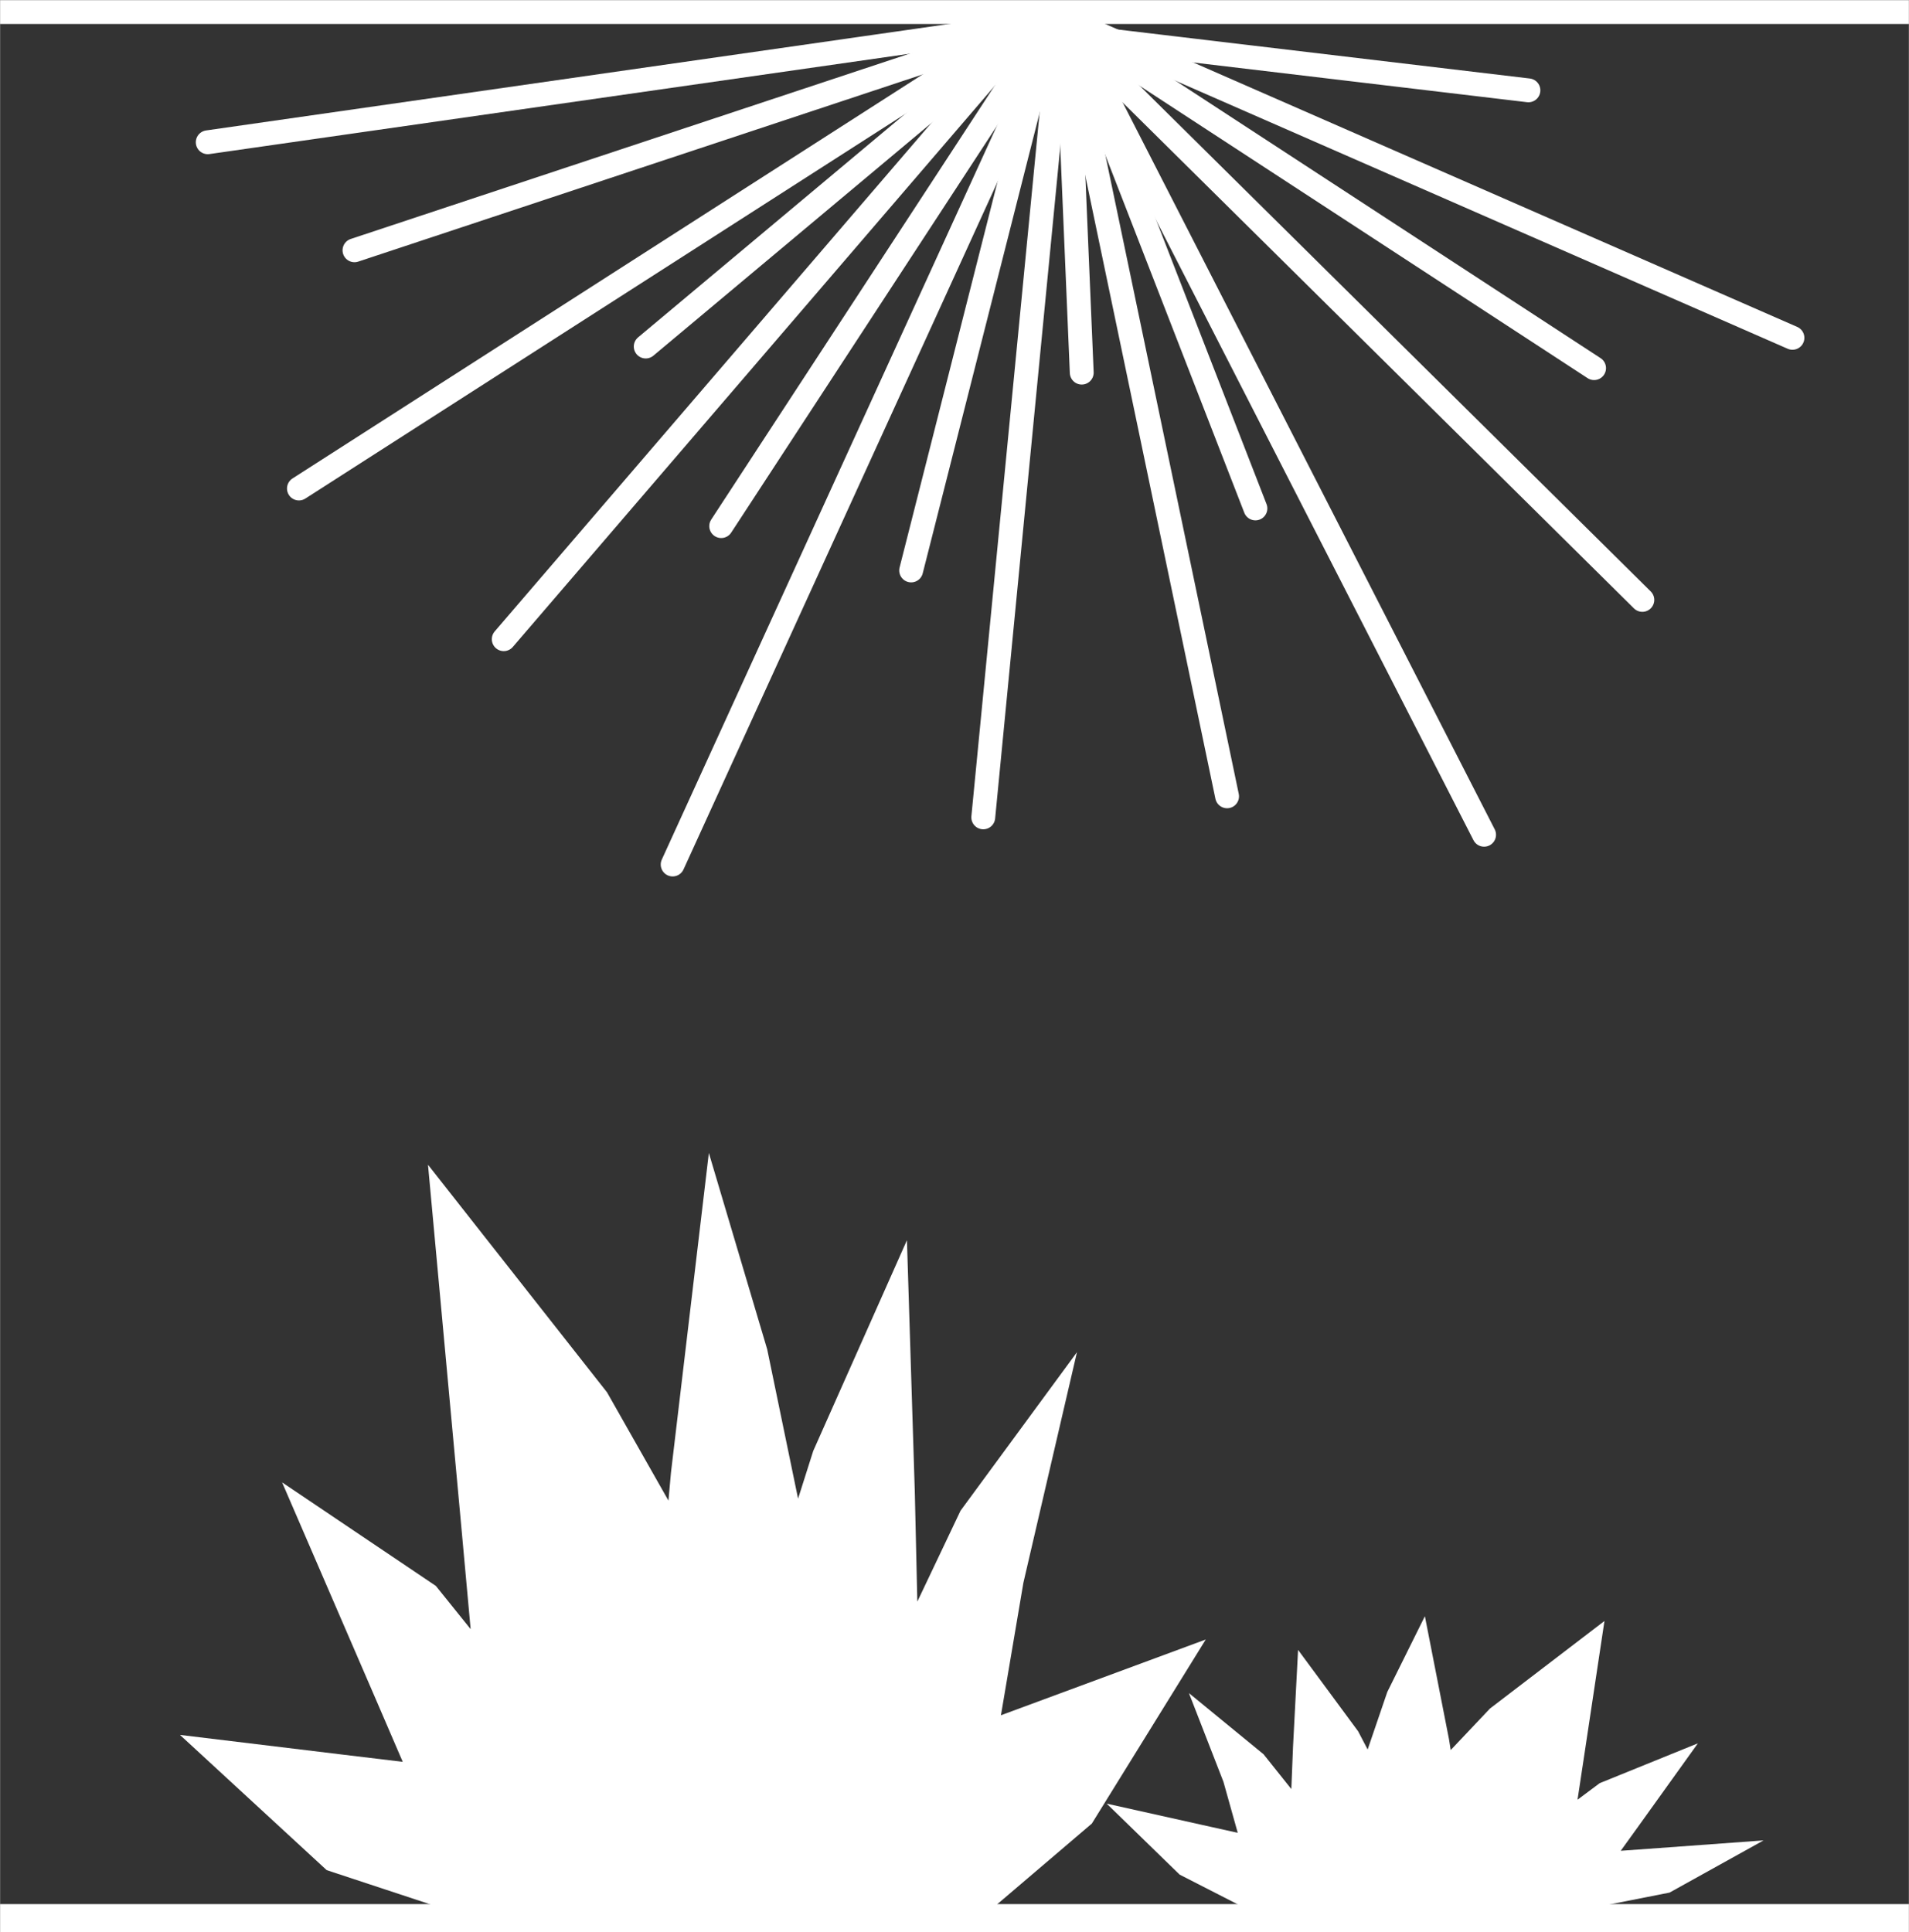
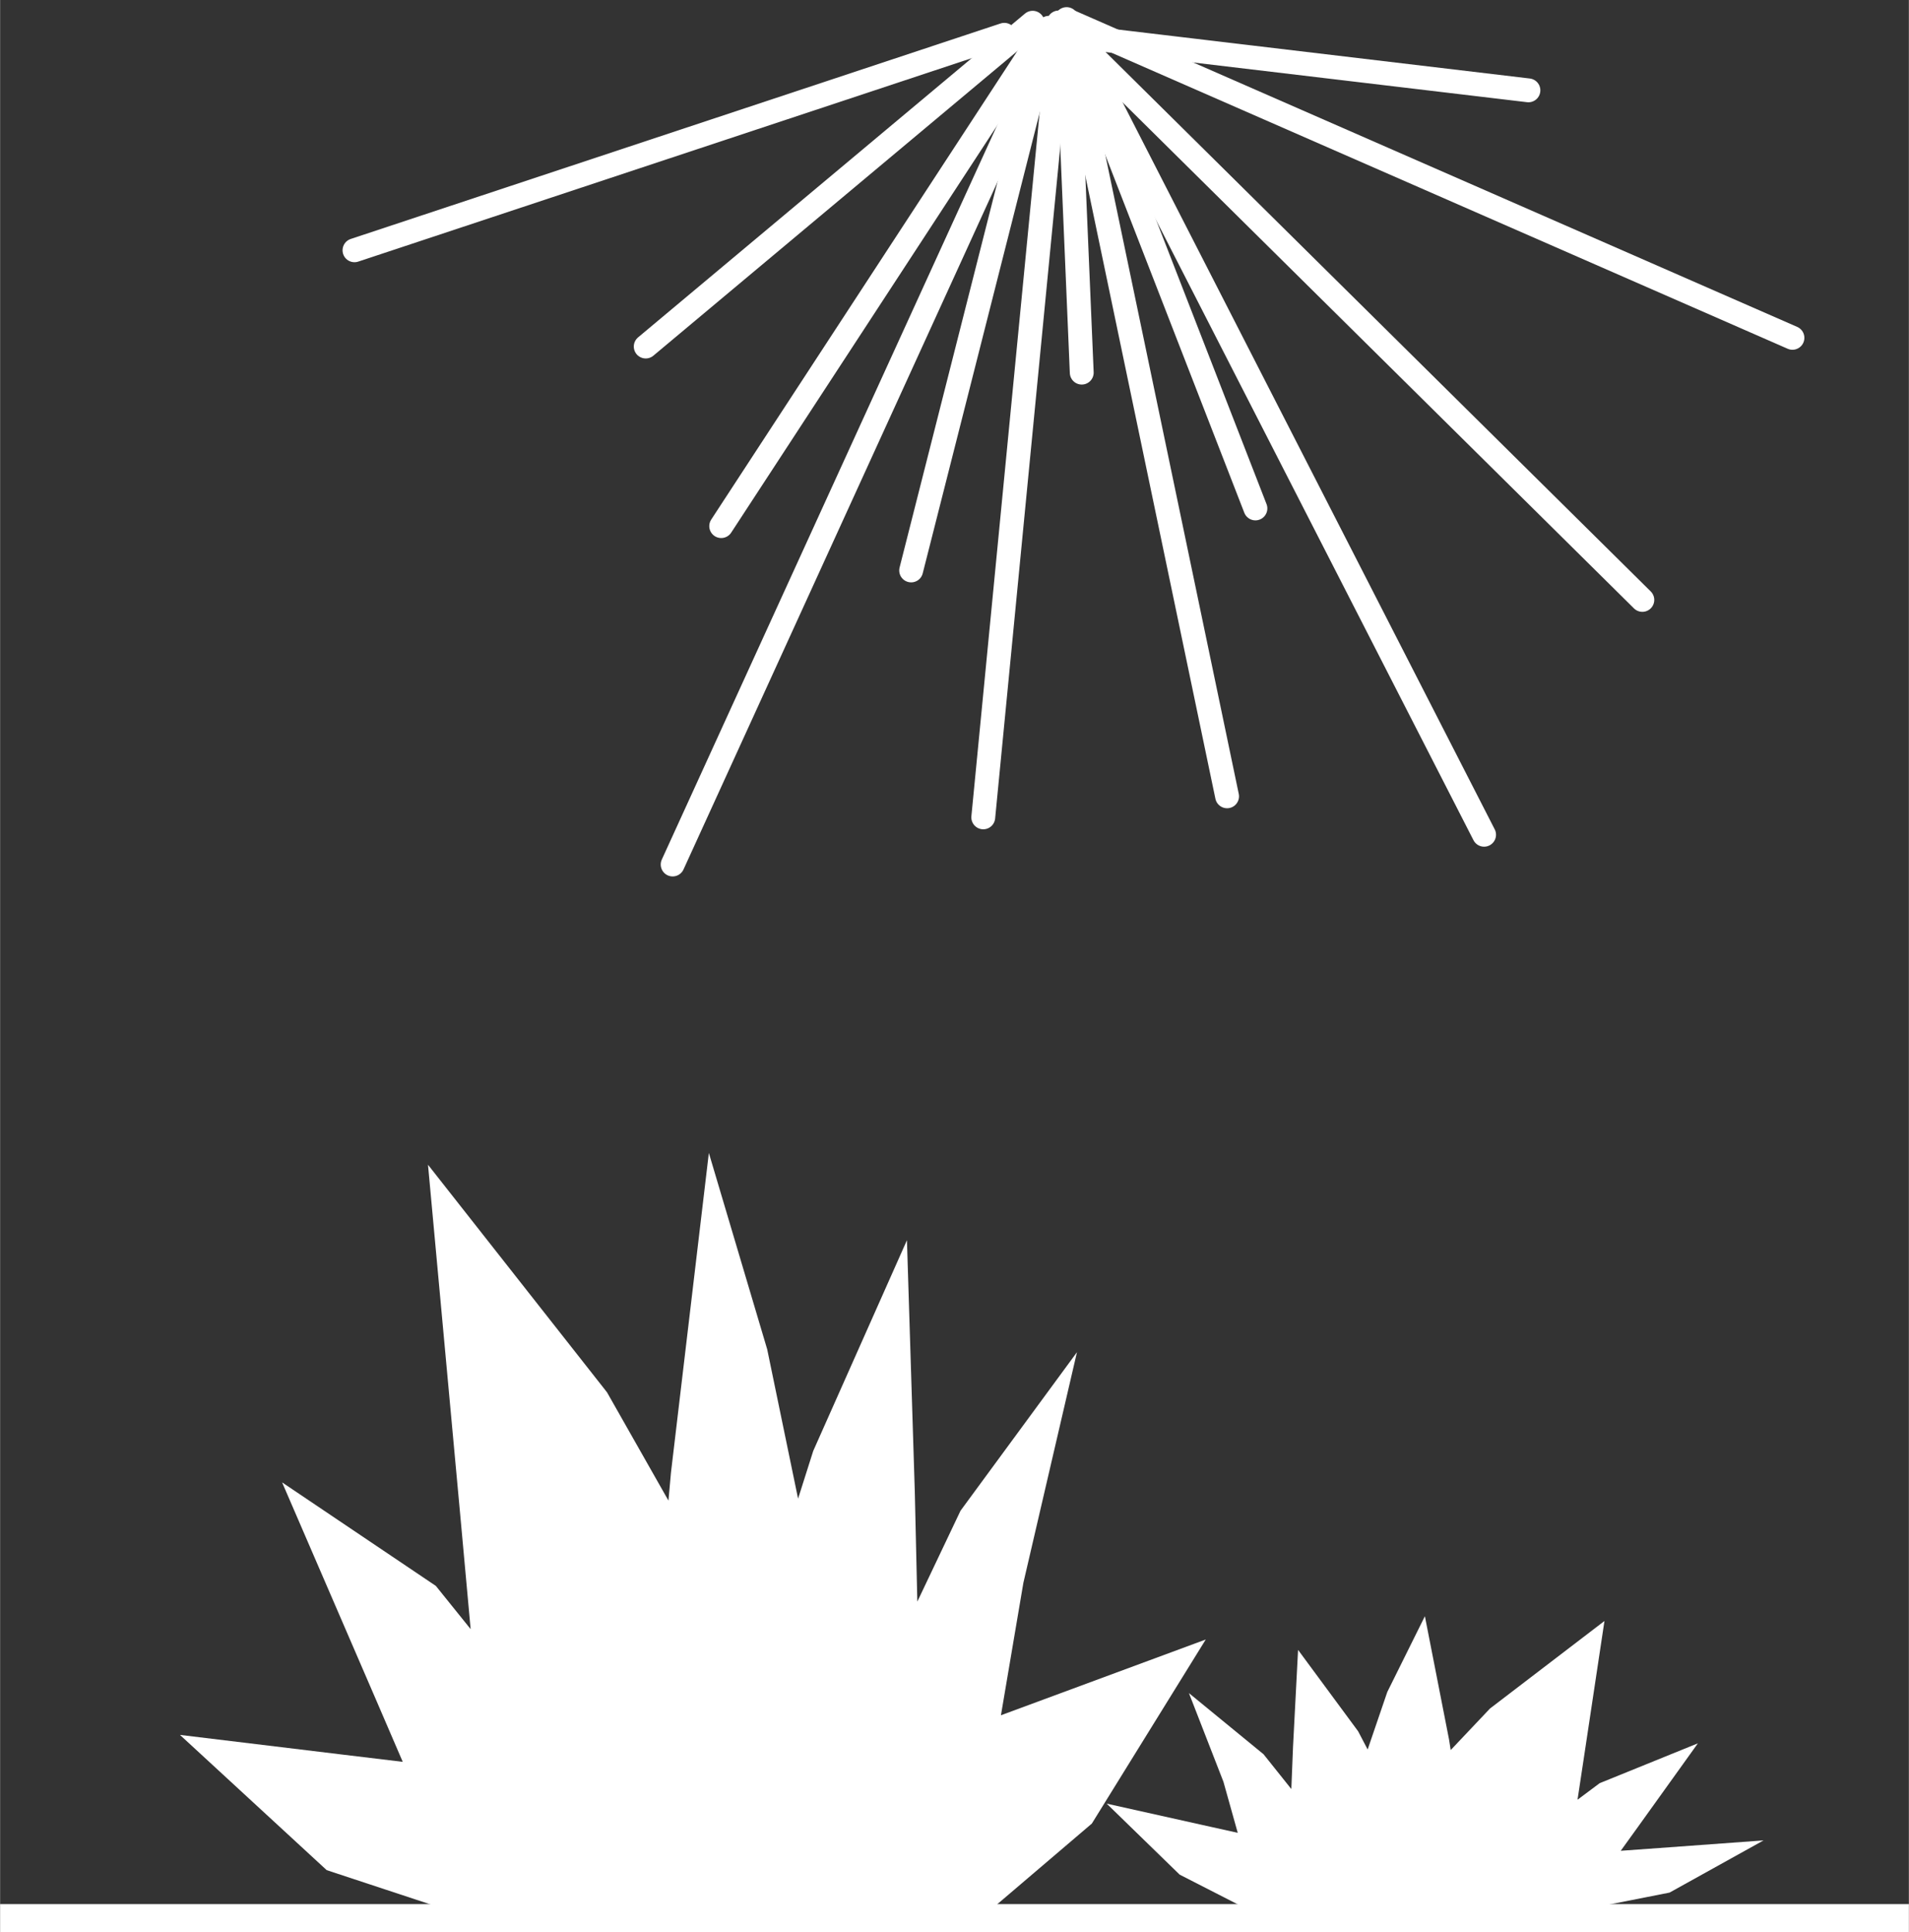
<svg xmlns="http://www.w3.org/2000/svg" width="24mm" height="24.29mm" viewBox="0 0 68.03 68.86">
  <rect x="0" y="0" width="68.03" height="68.86" fill="#333333" stroke="none" />
  <defs>
    <style>
      .cls-1, .cls-2, .cls-3, .cls-4 {
        fill: #fff;
      }

      .cls-1, .cls-2, .cls-4 {
        stroke: #fff;
      }

      .cls-1, .cls-2 {
        stroke-miterlimit: 10;
      }

      .cls-1, .cls-4 {
        stroke-width: 0.85px;
      }

      .cls-4 {
        stroke-linecap: round;
        stroke-linejoin: round;
      }
    </style>
  </defs>
  <g id="Calque_2" data-name="Calque 2">
    <g id="Calque_1-2" data-name="Calque 1">
      <g>
-         <line class="cls-1" y1="0.43" x2="68.03" y2="0.43" />
        <line class="cls-2" y1="68.36" x2="68.03" y2="68.36" />
        <polygon class="cls-3" points="6.41 61.83 12.19 62.53 14.35 62.79 13.39 60.56 10.05 52.83 15.53 56.52 16.77 58.06 16.41 54.11 15.25 41.51 21.63 49.62 23.82 53.48 23.91 52.48 25.26 41.09 27.34 48.09 28.44 53.41 28.98 51.71 32.32 44.2 32.6 53.16 32.69 57.08 34.23 53.84 38.38 48.19 36.47 56.41 35.67 61.13 37.78 60.35 42.97 58.43 38.91 64.99 34.84 68.46 34.79 68.38 16.87 68.38 16.87 68.38 16.86 68.38 16.79 68.38 16.79 68.35 11.64 66.65 6.41 61.83" />
        <polygon class="cls-3" points="44.11 65.32 43.6 63.5 42.37 60.34 45.03 62.52 46.02 63.76 46.08 62.26 46.26 58.8 48.4 61.7 48.74 62.35 49.44 60.3 50.78 57.6 51.64 61.99 51.7 62.37 53.1 60.89 57.18 57.77 56.45 62.62 56.22 64.14 57.01 63.55 60.51 62.13 58.38 65.1 57.76 65.96 59.15 65.86 62.85 65.59 59.5 67.45 56.2 68.1 56.2 68.11 56.15 68.11 56.15 68.11 56.15 68.11 44.68 68.11 44.64 68.14 42.04 66.81 39.44 64.28 42.76 65.02 44.11 65.32" />
        <g>
          <line class="cls-4" x1="37.53" y1="1.12" x2="23.97" y2="30.81" />
          <line class="cls-4" x1="37.76" y1="1.08" x2="35.04" y2="29.13" />
          <line class="cls-4" x1="38.01" y1="0.99" x2="43.73" y2="28.38" />
          <line class="cls-4" x1="38.34" y1="1.65" x2="44.74" y2="18.12" />
          <line class="cls-4" x1="38.01" y1="0.68" x2="52.89" y2="29.75" />
          <line class="cls-4" x1="37.73" y1="0.8" x2="58.53" y2="21.38" />
          <line class="cls-4" x1="38" y1="0.71" x2="63.88" y2="12.04" />
-           <line class="cls-4" x1="36.69" y1="0.96" x2="17.95" y2="22.78" />
-           <line class="cls-4" x1="36.93" y1="0.56" x2="10.65" y2="17.41" />
-           <line class="cls-4" x1="35.94" y1="0.98" x2="7.4" y2="5.07" />
          <line class="cls-4" x1="35.79" y1="1.24" x2="12.63" y2="8.92" />
          <line class="cls-4" x1="36.8" y1="0.81" x2="23.01" y2="12.35" />
          <line class="cls-4" x1="37.14" y1="1.24" x2="25.7" y2="18.75" />
          <line class="cls-4" x1="37.38" y1="0.99" x2="32.47" y2="20.33" />
          <line class="cls-4" x1="38.05" y1="1.45" x2="38.55" y2="13.28" />
-           <line class="cls-4" x1="38.33" y1="1.06" x2="56.81" y2="13.12" />
          <line class="cls-4" x1="37.4" y1="1.19" x2="54.47" y2="3.22" />
        </g>
      </g>
    </g>
  </g>
</svg>